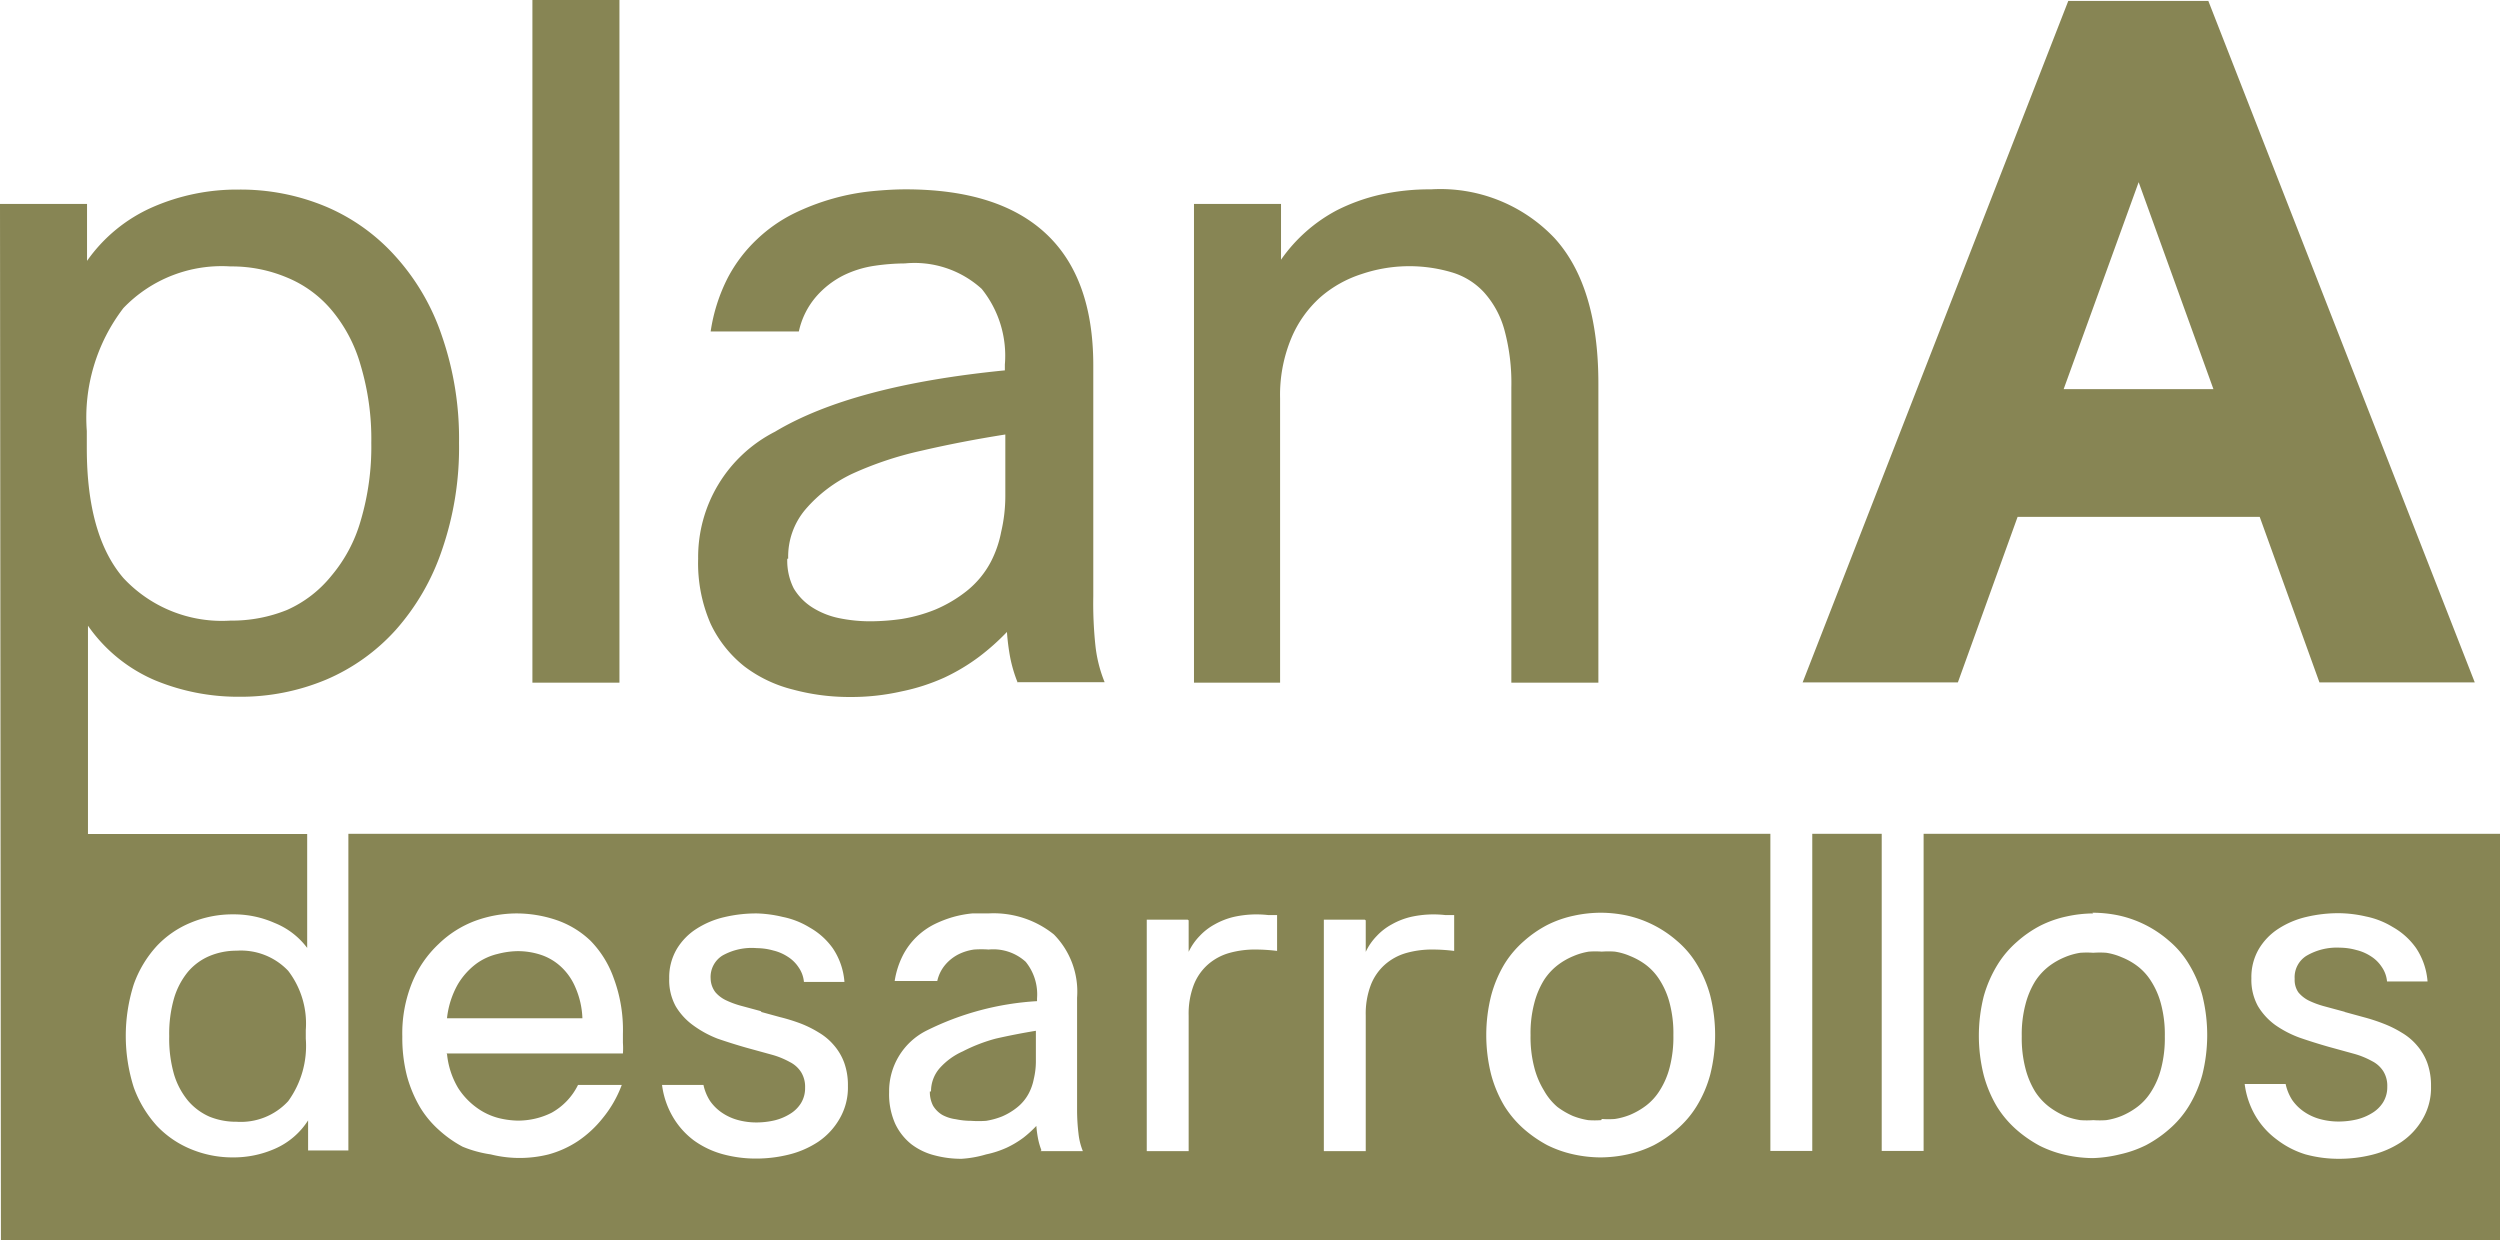
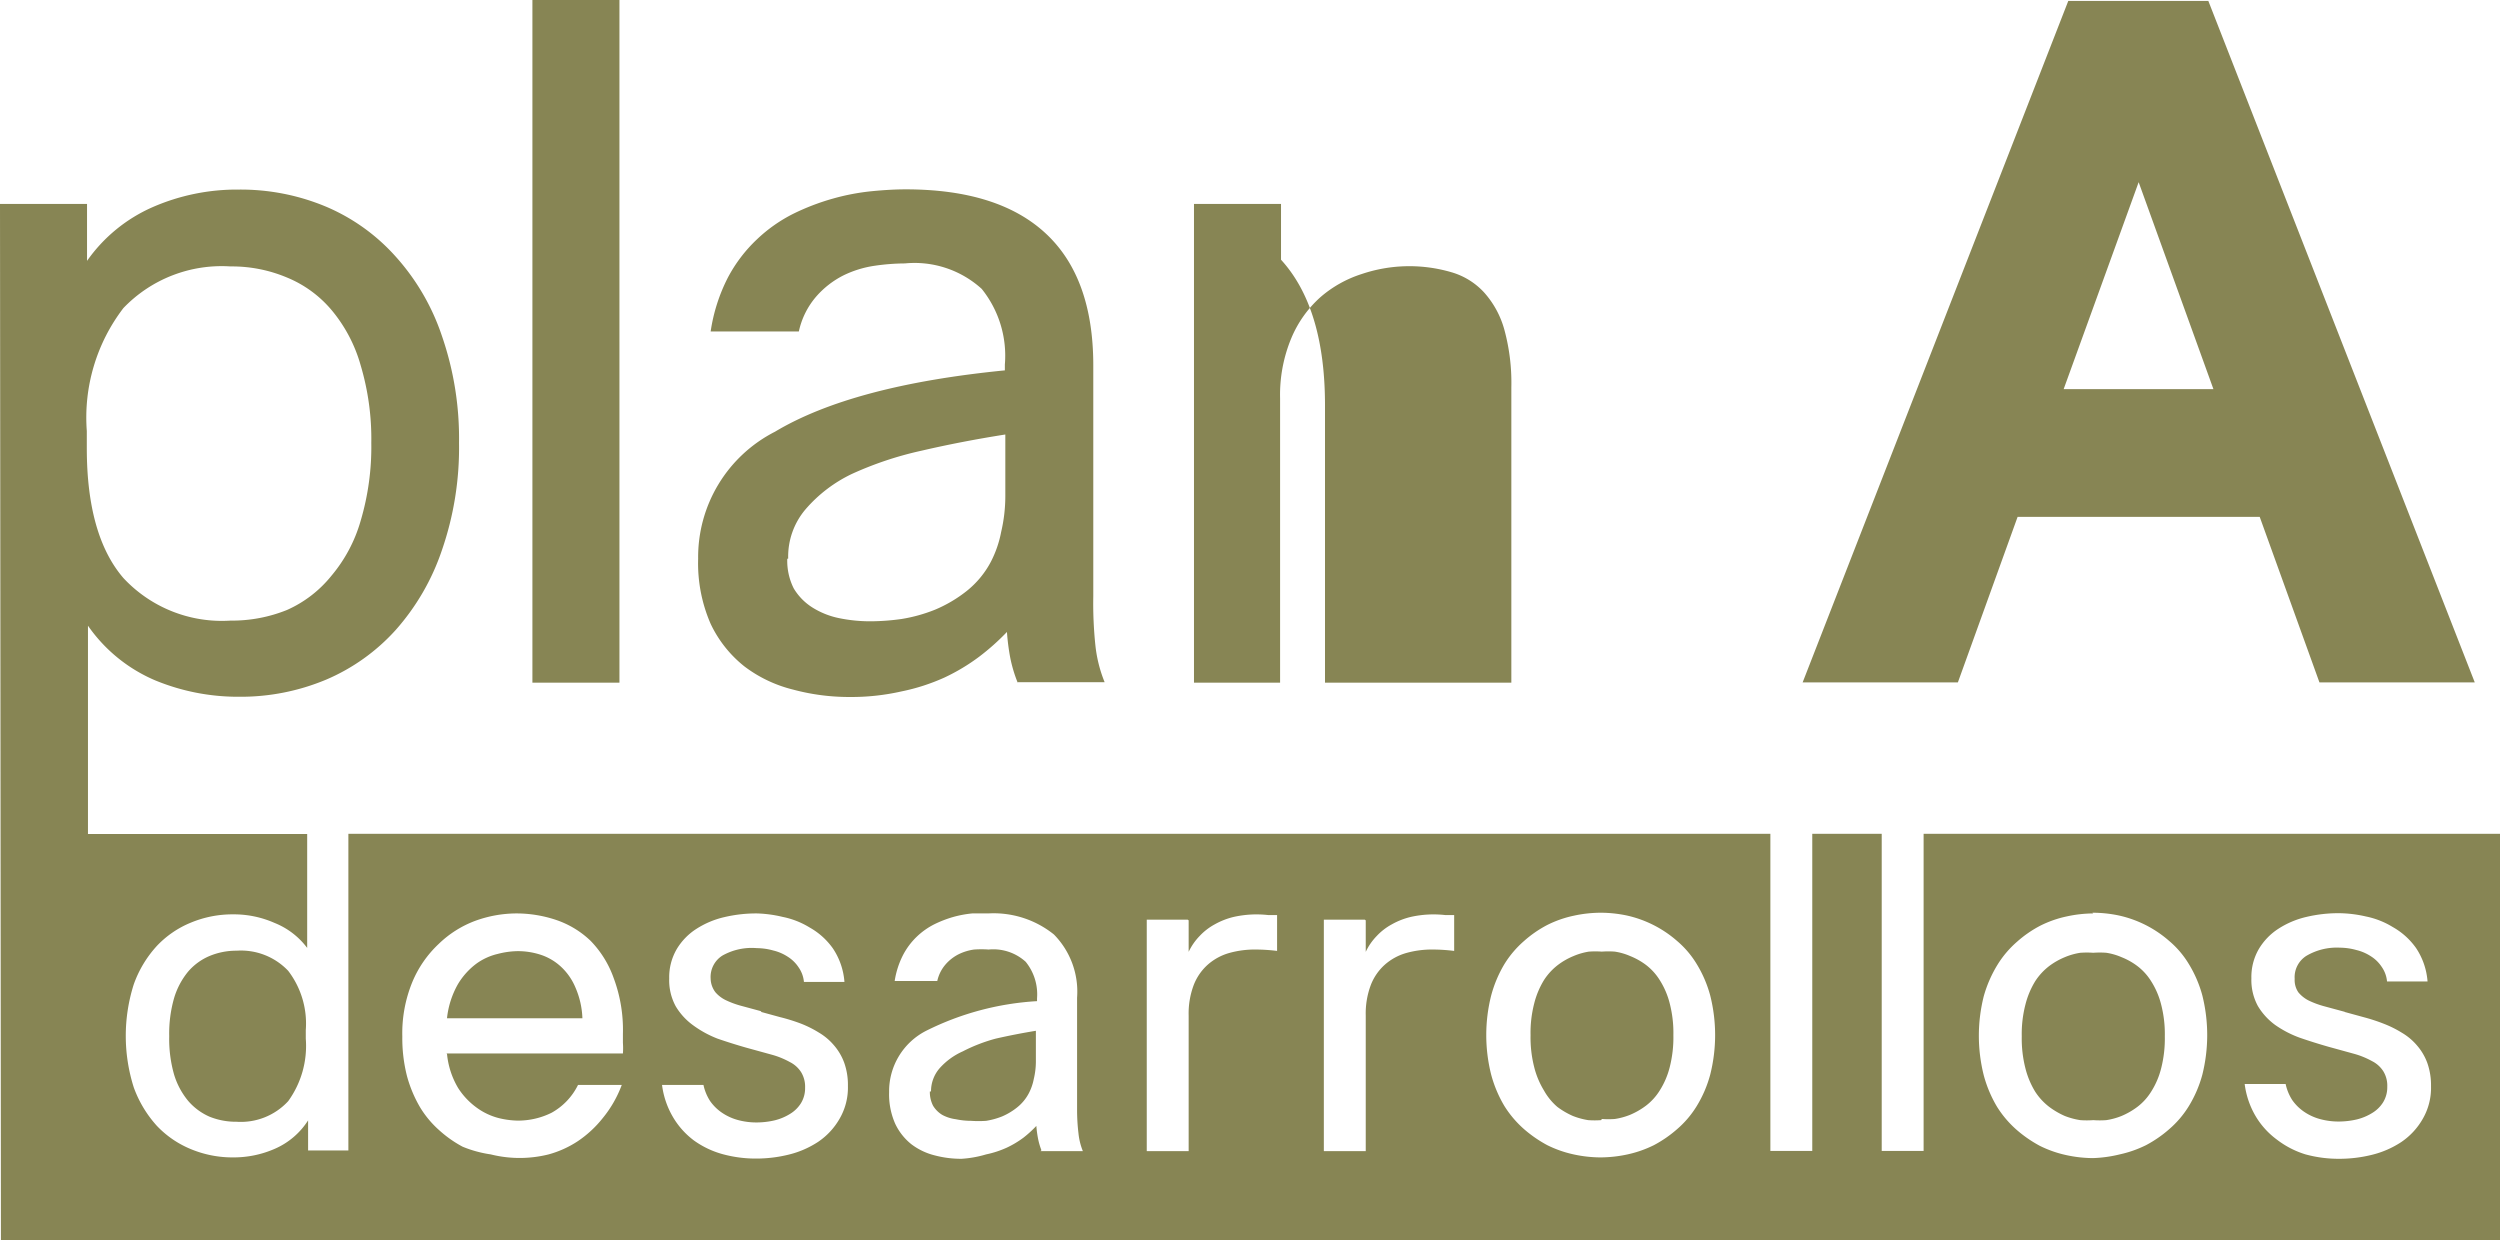
<svg xmlns="http://www.w3.org/2000/svg" id="Capa_1" data-name="Capa 1" width="108" height="53.58" viewBox="0 0 108 53.58">
  <title>Sin título-1</title>
-   <path d="M89.45,16.94h6.47L92.69,8ZM78.17,29.62L89.65,0.17h6.05l11.51,29.44H100.5l-2.58-7.15H87.46l-2.58,7.15H78.17ZM55.64,11.35a6.82,6.82,0,0,1,2.42-2.14,8.18,8.18,0,0,1,1.82-.66,9.81,9.81,0,0,1,2.24-.24,6.79,6.79,0,0,1,5.33,2.1q1.9,2.08,1.9,6.29V29.62H65.59V16.86a8.73,8.73,0,0,0-.3-2.48,4,4,0,0,0-.88-1.62A3.08,3.08,0,0,0,63,11.89a6.44,6.44,0,0,0-3.88.08,5.07,5.07,0,0,0-1.78,1,4.93,4.93,0,0,0-1.26,1.78,6.37,6.37,0,0,0-.48,2.59V29.62H51.88V8.94h3.76v2.42ZM34.31,24.27a2.66,2.66,0,0,0,.28,1.28,2.47,2.47,0,0,0,.8.82,3.47,3.47,0,0,0,1.14.46,6.65,6.65,0,0,0,1.38.14,9.87,9.87,0,0,0,1.34-.1,6.75,6.75,0,0,0,1.44-.4,5.82,5.82,0,0,0,1.36-.8,4,4,0,0,0,1.06-1.28,4.75,4.75,0,0,0,.44-1.28,6.8,6.8,0,0,0,.18-1.54V18.9q-1.9.3-3.62,0.7a15,15,0,0,0-3,1,6.11,6.11,0,0,0-2,1.52,3.15,3.15,0,0,0-.76,2.14m9.91,5.35a6,6,0,0,1-.32-1.08,9.64,9.64,0,0,1-.14-1.1A10,10,0,0,1,42.6,28.5a8.55,8.55,0,0,1-1.5.9,8.71,8.71,0,0,1-1.86.6,9.81,9.81,0,0,1-2.24.24,9.32,9.32,0,0,1-2.44-.32,5.77,5.77,0,0,1-2.1-1A5.16,5.16,0,0,1,31,27.08a6.54,6.54,0,0,1-.54-2.81,6.08,6.08,0,0,1,3.32-5.49q3.34-2,9.93-2.65V15.88a4.61,4.61,0,0,0-1-3.27,4.31,4.31,0,0,0-3.32-1.1,9.31,9.31,0,0,0-1.3.1,4.56,4.56,0,0,0-1.36.42,3.88,3.88,0,0,0-1.16.9,3.4,3.4,0,0,0-.76,1.52H31a7.51,7.51,0,0,1,.74-2.32A6.34,6.34,0,0,1,33,10.47a6.52,6.52,0,0,1,1.56-1.1,10.06,10.06,0,0,1,1.72-.66,9.71,9.71,0,0,1,1.68-.32q0.82-.08,1.46-0.08,4,0,6.05,1.9t2.06,5.67v10A17.45,17.45,0,0,0,47.62,28a5.83,5.83,0,0,0,.4,1.6H44.22ZM23.3,0.13h3.76V29.62H23.3V0.13ZM90.73,48.52a3.8,3.8,0,0,1-.56,0,3.14,3.14,0,0,1-.67-0.18,3.4,3.4,0,0,1-.67-0.39,2.61,2.61,0,0,1-.61-0.66,3.64,3.64,0,0,1-.42-1,5.2,5.2,0,0,1-.16-1.39,5.09,5.09,0,0,1,.16-1.38,3.63,3.63,0,0,1,.42-1,2.61,2.61,0,0,1,.61-0.66,3.07,3.07,0,0,1,.67-0.38,2.82,2.82,0,0,1,.67-0.19,3.94,3.94,0,0,1,.56,0,3.8,3.8,0,0,1,.56,0,2.63,2.63,0,0,1,.66.19,2.93,2.93,0,0,1,.68.38,2.44,2.44,0,0,1,.6.66,3.43,3.43,0,0,1,.43,1,5.09,5.09,0,0,1,.16,1.38,5.2,5.2,0,0,1-.16,1.39,3.44,3.44,0,0,1-.43,1,2.44,2.44,0,0,1-.6.66,3.22,3.22,0,0,1-.68.39,2.92,2.92,0,0,1-.66.18,3.8,3.8,0,0,1-.56,0m-21.26,0a3.8,3.8,0,0,1-.56,0,3.12,3.12,0,0,1-.66-0.18,3.38,3.38,0,0,1-.67-0.39A2.59,2.59,0,0,1,67,47.24a3.61,3.61,0,0,1-.42-1,5.2,5.2,0,0,1-.16-1.39,5.09,5.09,0,0,1,.16-1.38,3.6,3.6,0,0,1,.42-1,2.59,2.59,0,0,1,.61-0.66,3,3,0,0,1,.67-0.38,2.8,2.8,0,0,1,.66-0.19,4,4,0,0,1,.56,0,3.8,3.8,0,0,1,.56,0,2.65,2.65,0,0,1,.66.19,3,3,0,0,1,.68.38,2.45,2.45,0,0,1,.6.66,3.43,3.43,0,0,1,.43,1,5.1,5.1,0,0,1,.16,1.38,5.21,5.21,0,0,1-.16,1.39,3.44,3.44,0,0,1-.43,1,2.45,2.45,0,0,1-.6.66,3.24,3.24,0,0,1-.68.39,2.94,2.94,0,0,1-.66.18,3.8,3.8,0,0,1-.56,0M40.52,47.28a1.52,1.52,0,0,1,.37-1,2.93,2.93,0,0,1,1-.73A7.14,7.14,0,0,1,43.31,45q0.83-.19,1.74-0.34V46a3.28,3.28,0,0,1-.09.74,2.27,2.27,0,0,1-.21.61,1.92,1.92,0,0,1-.51.62,2.81,2.81,0,0,1-.65.39,3.24,3.24,0,0,1-.69.19,4.6,4.6,0,0,1-.65,0,3.19,3.19,0,0,1-.66-0.07A1.66,1.66,0,0,1,41,48.29a1.18,1.18,0,0,1-.39-0.39,1.29,1.29,0,0,1-.14-0.62M25.43,44.12H19.61a3.8,3.8,0,0,1,.47-1.47,3.06,3.06,0,0,1,.8-0.89,2.57,2.57,0,0,1,.92-0.42,3.58,3.58,0,0,1,.84-0.12,3.17,3.17,0,0,1,1,.15,2.38,2.38,0,0,1,.87.5,2.57,2.57,0,0,1,.64.9,3.64,3.64,0,0,1,.31,1.35M16.34,19.28a11.13,11.13,0,0,0-.46-3.37,6.42,6.42,0,0,0-1.26-2.39,5,5,0,0,0-1.92-1.4,6.12,6.12,0,0,0-2.44-.48,5.88,5.88,0,0,0-4.63,1.8,7.78,7.78,0,0,0-1.58,5.31v0.74q0,3.77,1.58,5.61a5.81,5.81,0,0,0,4.63,1.84,6.34,6.34,0,0,0,2.44-.46A5.14,5.14,0,0,0,14.62,25a6.42,6.42,0,0,0,1.26-2.37,11.24,11.24,0,0,0,.46-3.39M0.3,8.94H4.06v2.46A6.8,6.8,0,0,1,6.89,9.08a9.09,9.09,0,0,1,3.72-.76,9.54,9.54,0,0,1,3.78.74,8.46,8.46,0,0,1,3,2.15,9.75,9.75,0,0,1,2,3.43,13.56,13.56,0,0,1,.74,4.63,13.53,13.53,0,0,1-.74,4.63,10,10,0,0,1-2,3.45,8.57,8.57,0,0,1-3,2.14,9.56,9.56,0,0,1-3.78.74A9.38,9.38,0,0,1,7,29.52a6.75,6.75,0,0,1-2.9-2.36v9h9.47v4.92A3.28,3.28,0,0,0,12.16,40a4.35,4.35,0,0,0-1.79-.37,4.68,4.68,0,0,0-1.83.36,4.2,4.2,0,0,0-1.46,1,4.87,4.87,0,0,0-1,1.66,7.35,7.35,0,0,0,0,4.46,5,5,0,0,0,1,1.66,4.24,4.24,0,0,0,1.46,1,4.68,4.68,0,0,0,1.83.36,4.43,4.43,0,0,0,1.82-.38,3.23,3.23,0,0,0,1.42-1.22v1.3h1.74V36.15H76.78V49.85h1.81V36.15h3V49.85H83.4V36.15h24.9V53.71H0.34ZM101.59,43.84l-0.85-.23a3.92,3.92,0,0,1-.69-0.25A1.4,1.4,0,0,1,99.59,43a0.94,0.94,0,0,1-.16-0.58,1.09,1.09,0,0,1,.51-1,2.59,2.59,0,0,1,1.45-.35,2.67,2.67,0,0,1,.7.1,2,2,0,0,1,.63.27,1.54,1.54,0,0,1,.47.46,1.3,1.3,0,0,1,.23.63h1.75a3,3,0,0,0-.5-1.45,3.07,3.07,0,0,0-1-.9,3.57,3.57,0,0,0-1.17-.46,5.38,5.38,0,0,0-1.15-.14,6,6,0,0,0-1.41.16,3.81,3.81,0,0,0-1.21.51,2.66,2.66,0,0,0-.85.88,2.4,2.4,0,0,0-.32,1.26,2.36,2.36,0,0,0,.28,1.2,2.77,2.77,0,0,0,.75.82,4.56,4.56,0,0,0,1.06.55q0.61,0.21,1.24.39l1.09,0.3a3.55,3.55,0,0,1,.79.32,1.23,1.23,0,0,1,.49.44,1.19,1.19,0,0,1,.17.67,1.24,1.24,0,0,1-.18.67,1.41,1.41,0,0,1-.47.46,2.29,2.29,0,0,1-.67.28,3.45,3.45,0,0,1-.78.09,3.06,3.06,0,0,1-.82-0.11,2.28,2.28,0,0,1-.67-0.31,2,2,0,0,1-.51-0.5,2.06,2.06,0,0,1-.29-0.7H97.27a3.63,3.63,0,0,0,.48,1.4,3.44,3.44,0,0,0,.91,1A3.89,3.89,0,0,0,99.9,50a5.43,5.43,0,0,0,1.46.19,5.84,5.84,0,0,0,1.4-.17,4.06,4.06,0,0,0,1.27-.55,3,3,0,0,0,.93-1,2.68,2.68,0,0,0,.36-1.42,2.88,2.88,0,0,0-.16-1,2.42,2.42,0,0,0-.44-0.75,2.57,2.57,0,0,0-.65-0.55,4.75,4.75,0,0,0-.78-0.39,7.9,7.9,0,0,0-.85-0.28l-0.84-.23M90.73,39.59a5.51,5.51,0,0,0-1.15.13,4.69,4.69,0,0,0-1.14.4,4.93,4.93,0,0,0-1,.69,4.31,4.31,0,0,0-.85,1A5.37,5.37,0,0,0,86,43.16a7,7,0,0,0,0,3.43,5.35,5.35,0,0,0,.57,1.35,4.48,4.48,0,0,0,.85,1,5.44,5.44,0,0,0,1,.69,4.88,4.88,0,0,0,1.14.4,5.51,5.51,0,0,0,1.15.13A5.58,5.58,0,0,0,91.87,50a4.88,4.88,0,0,0,1.14-.4,5.17,5.17,0,0,0,1-.69,4.2,4.2,0,0,0,.85-1,5.16,5.16,0,0,0,.58-1.35,7.06,7.06,0,0,0,0-3.43,5.17,5.17,0,0,0-.58-1.35,4,4,0,0,0-.85-1,4.89,4.89,0,0,0-2.17-1.1,5.51,5.51,0,0,0-1.15-.12m-21.26,0a5.51,5.51,0,0,0-1.15.13,4.69,4.69,0,0,0-1.14.4,4.93,4.93,0,0,0-1,.69,4.33,4.33,0,0,0-.85,1,5.33,5.33,0,0,0-.57,1.35,7,7,0,0,0,0,3.43,5.32,5.32,0,0,0,.57,1.35,4.51,4.51,0,0,0,.85,1,5.44,5.44,0,0,0,1,.69,4.88,4.88,0,0,0,1.14.4,5.51,5.51,0,0,0,1.15.13A5.59,5.59,0,0,0,70.61,50a4.89,4.89,0,0,0,1.14-.4,5.2,5.2,0,0,0,1-.69,4.21,4.21,0,0,0,.85-1,5.15,5.15,0,0,0,.58-1.35,7,7,0,0,0,0-3.43,5.17,5.17,0,0,0-.58-1.35,4.06,4.06,0,0,0-.85-1,4.91,4.91,0,0,0-2.17-1.1,5.53,5.53,0,0,0-1.15-.12m-10.17.3H57.49v10H59.3V44a3.49,3.49,0,0,1,.22-1.32,2.28,2.28,0,0,1,.61-0.88,2.38,2.38,0,0,1,.92-0.5,4.07,4.07,0,0,1,1.15-.15,7.55,7.55,0,0,1,.92.06V39.66l-0.39,0a4.5,4.5,0,0,0-1.48.08,3.15,3.15,0,0,0-.82.32,2.57,2.57,0,0,0-.66.51,2.51,2.51,0,0,0-.47.68V39.89Zm-7.65,0H49.84v10h1.81V44a3.49,3.49,0,0,1,.22-1.32,2.28,2.28,0,0,1,.61-0.88,2.38,2.38,0,0,1,.92-0.5,4.07,4.07,0,0,1,1.15-.15,7.55,7.55,0,0,1,.92.06V39.66l-0.39,0a4.51,4.51,0,0,0-1.48.08,3.17,3.17,0,0,0-.82.32,2.57,2.57,0,0,0-.66.51,2.53,2.53,0,0,0-.47.68V39.89Zm-6.36,10h1.83a2.8,2.8,0,0,1-.19-0.77,8.56,8.56,0,0,1-.06-1V43.23a3.52,3.52,0,0,0-1-2.73A4.15,4.15,0,0,0,43,39.59q-0.31,0-.7,0a4.75,4.75,0,0,0-.81.15,4.93,4.93,0,0,0-.83.32,3.13,3.13,0,0,0-.75.53,3.06,3.06,0,0,0-.6.8,3.67,3.67,0,0,0-.36,1.12h1.84a1.63,1.63,0,0,1,.37-0.73,1.86,1.86,0,0,1,.56-0.43,2.2,2.2,0,0,1,.66-0.2,4.45,4.45,0,0,1,.63,0,2.08,2.08,0,0,1,1.6.53,2.23,2.23,0,0,1,.49,1.58v0.12a12.28,12.28,0,0,0-4.79,1.28,2.93,2.93,0,0,0-1.6,2.65,3.14,3.14,0,0,0,.26,1.36,2.49,2.49,0,0,0,.7.89,2.78,2.78,0,0,0,1,.48,4.46,4.46,0,0,0,1.17.15A4.72,4.72,0,0,0,42.9,50a4.22,4.22,0,0,0,.89-0.29,4.16,4.16,0,0,0,.72-0.43,4.92,4.92,0,0,0,.56-0.51,4.84,4.84,0,0,0,.07.53,2.88,2.88,0,0,0,.15.52m-12.09-6-0.85-.23a3.9,3.9,0,0,1-.69-0.25A1.4,1.4,0,0,1,31.21,43,1,1,0,0,1,31,42.41a1.09,1.09,0,0,1,.51-1A2.58,2.58,0,0,1,33,41.09a2.66,2.66,0,0,1,.7.1,2,2,0,0,1,.63.27,1.54,1.54,0,0,1,.47.46,1.3,1.3,0,0,1,.23.63h1.75a3,3,0,0,0-.5-1.45,3.07,3.07,0,0,0-1-.9,3.57,3.57,0,0,0-1.17-.46A5.38,5.38,0,0,0,33,39.59a6,6,0,0,0-1.41.16,3.81,3.81,0,0,0-1.21.51,2.66,2.66,0,0,0-.85.88,2.41,2.41,0,0,0-.32,1.26,2.35,2.35,0,0,0,.28,1.2,2.75,2.75,0,0,0,.75.82A4.56,4.56,0,0,0,31.3,45q0.61,0.21,1.24.39l1.09,0.3a3.53,3.53,0,0,1,.79.32,1.23,1.23,0,0,1,.49.44,1.2,1.2,0,0,1,.17.67,1.23,1.23,0,0,1-.18.67,1.41,1.41,0,0,1-.47.46,2.28,2.28,0,0,1-.67.28,3.44,3.44,0,0,1-.78.09,3.06,3.06,0,0,1-.82-0.11,2.3,2.3,0,0,1-.67-0.31,2,2,0,0,1-.51-0.5,2.08,2.08,0,0,1-.29-0.7H28.9a3.63,3.63,0,0,0,.48,1.4,3.44,3.44,0,0,0,.9,1,3.88,3.88,0,0,0,1.24.59,5.42,5.42,0,0,0,1.45.19,5.84,5.84,0,0,0,1.4-.17,4.06,4.06,0,0,0,1.27-.55,3,3,0,0,0,.93-1,2.68,2.68,0,0,0,.36-1.42,2.85,2.85,0,0,0-.16-1,2.42,2.42,0,0,0-.44-0.75,2.57,2.57,0,0,0-.65-0.55,4.75,4.75,0,0,0-.78-0.39A7.9,7.9,0,0,0,34,44.07l-0.84-.23m-13.6,1.8h7.65a3.31,3.31,0,0,0,0-.46c0-.13,0-0.26,0-0.39a6.41,6.41,0,0,0-.4-2.41,4.41,4.41,0,0,0-1-1.61,4,4,0,0,0-1.49-.9,5.4,5.4,0,0,0-1.71-.28,5.24,5.24,0,0,0-1.78.32,4.55,4.55,0,0,0-1.58,1,4.76,4.76,0,0,0-1.14,1.65,5.83,5.83,0,0,0-.43,2.35,6.62,6.62,0,0,0,.2,1.7,5.5,5.5,0,0,0,.57,1.36,4.3,4.3,0,0,0,.84,1,5,5,0,0,0,1,.7A5.11,5.11,0,0,0,21.5,50,5.15,5.15,0,0,0,24,50a4.39,4.39,0,0,0,1.26-.57,4.77,4.77,0,0,0,1.08-1A5,5,0,0,0,27.16,47H25.27a2.77,2.77,0,0,1-1.14,1.2,3.25,3.25,0,0,1-1.49.34,3.72,3.72,0,0,1-.8-0.11A2.79,2.79,0,0,1,20.92,48a3.12,3.12,0,0,1-.83-0.87,3.54,3.54,0,0,1-.48-1.48m-12-.77a5.56,5.56,0,0,1,.21-1.63,3.27,3.27,0,0,1,.61-1.15,2.5,2.5,0,0,1,.92-0.67,3,3,0,0,1,1.17-.23,2.81,2.81,0,0,1,2.23.87,3.75,3.75,0,0,1,.76,2.56V45a4.07,4.07,0,0,1-.76,2.7,2.78,2.78,0,0,1-2.23.89,3.05,3.05,0,0,1-1.17-.22,2.58,2.58,0,0,1-.92-0.68,3.27,3.27,0,0,1-.61-1.14,5.59,5.59,0,0,1-.21-1.64" transform="translate(-0.3 -0.13)" fill="#878554" />
+   <path d="M89.45,16.94h6.47L92.69,8ZM78.17,29.62L89.65,0.17h6.05l11.51,29.44H100.5l-2.58-7.15H87.46l-2.58,7.15H78.17ZM55.64,11.35q1.9,2.08,1.9,6.29V29.62H65.59V16.86a8.73,8.73,0,0,0-.3-2.48,4,4,0,0,0-.88-1.62A3.08,3.08,0,0,0,63,11.89a6.44,6.44,0,0,0-3.88.08,5.07,5.07,0,0,0-1.78,1,4.93,4.93,0,0,0-1.26,1.78,6.37,6.37,0,0,0-.48,2.59V29.62H51.88V8.94h3.76v2.42ZM34.31,24.27a2.66,2.66,0,0,0,.28,1.28,2.47,2.47,0,0,0,.8.82,3.47,3.47,0,0,0,1.14.46,6.65,6.65,0,0,0,1.38.14,9.87,9.87,0,0,0,1.34-.1,6.75,6.75,0,0,0,1.44-.4,5.82,5.82,0,0,0,1.36-.8,4,4,0,0,0,1.06-1.28,4.75,4.75,0,0,0,.44-1.28,6.8,6.8,0,0,0,.18-1.54V18.9q-1.9.3-3.62,0.7a15,15,0,0,0-3,1,6.11,6.11,0,0,0-2,1.52,3.15,3.15,0,0,0-.76,2.14m9.91,5.35a6,6,0,0,1-.32-1.08,9.64,9.64,0,0,1-.14-1.1A10,10,0,0,1,42.6,28.5a8.55,8.55,0,0,1-1.5.9,8.71,8.71,0,0,1-1.86.6,9.81,9.81,0,0,1-2.24.24,9.32,9.32,0,0,1-2.44-.32,5.77,5.77,0,0,1-2.1-1A5.16,5.16,0,0,1,31,27.08a6.54,6.54,0,0,1-.54-2.81,6.08,6.08,0,0,1,3.32-5.49q3.34-2,9.93-2.65V15.88a4.61,4.61,0,0,0-1-3.27,4.31,4.31,0,0,0-3.32-1.1,9.31,9.31,0,0,0-1.3.1,4.56,4.56,0,0,0-1.36.42,3.88,3.88,0,0,0-1.16.9,3.4,3.4,0,0,0-.76,1.52H31a7.51,7.51,0,0,1,.74-2.32A6.34,6.34,0,0,1,33,10.47a6.52,6.52,0,0,1,1.56-1.1,10.06,10.06,0,0,1,1.72-.66,9.71,9.71,0,0,1,1.68-.32q0.82-.08,1.46-0.08,4,0,6.05,1.9t2.06,5.67v10A17.45,17.45,0,0,0,47.62,28a5.83,5.83,0,0,0,.4,1.6H44.22ZM23.3,0.13h3.76V29.62H23.3V0.13ZM90.73,48.52a3.8,3.8,0,0,1-.56,0,3.14,3.14,0,0,1-.67-0.18,3.4,3.4,0,0,1-.67-0.39,2.61,2.61,0,0,1-.61-0.66,3.64,3.64,0,0,1-.42-1,5.2,5.2,0,0,1-.16-1.39,5.09,5.09,0,0,1,.16-1.38,3.63,3.63,0,0,1,.42-1,2.61,2.61,0,0,1,.61-0.66,3.07,3.07,0,0,1,.67-0.38,2.82,2.82,0,0,1,.67-0.19,3.94,3.94,0,0,1,.56,0,3.8,3.8,0,0,1,.56,0,2.63,2.63,0,0,1,.66.19,2.93,2.93,0,0,1,.68.38,2.44,2.44,0,0,1,.6.66,3.43,3.43,0,0,1,.43,1,5.09,5.09,0,0,1,.16,1.38,5.2,5.2,0,0,1-.16,1.39,3.44,3.44,0,0,1-.43,1,2.44,2.44,0,0,1-.6.66,3.22,3.22,0,0,1-.68.39,2.92,2.92,0,0,1-.66.18,3.8,3.8,0,0,1-.56,0m-21.26,0a3.8,3.8,0,0,1-.56,0,3.12,3.12,0,0,1-.66-0.18,3.38,3.38,0,0,1-.67-0.39A2.59,2.59,0,0,1,67,47.24a3.61,3.61,0,0,1-.42-1,5.2,5.2,0,0,1-.16-1.39,5.09,5.09,0,0,1,.16-1.38,3.6,3.6,0,0,1,.42-1,2.59,2.59,0,0,1,.61-0.66,3,3,0,0,1,.67-0.38,2.8,2.8,0,0,1,.66-0.19,4,4,0,0,1,.56,0,3.8,3.8,0,0,1,.56,0,2.65,2.65,0,0,1,.66.19,3,3,0,0,1,.68.38,2.45,2.45,0,0,1,.6.66,3.43,3.43,0,0,1,.43,1,5.1,5.1,0,0,1,.16,1.38,5.21,5.21,0,0,1-.16,1.39,3.44,3.44,0,0,1-.43,1,2.45,2.45,0,0,1-.6.66,3.24,3.24,0,0,1-.68.39,2.94,2.94,0,0,1-.66.18,3.8,3.8,0,0,1-.56,0M40.52,47.28a1.52,1.52,0,0,1,.37-1,2.93,2.93,0,0,1,1-.73A7.14,7.14,0,0,1,43.31,45q0.83-.19,1.74-0.34V46a3.28,3.28,0,0,1-.09.74,2.27,2.27,0,0,1-.21.61,1.92,1.92,0,0,1-.51.62,2.81,2.81,0,0,1-.65.39,3.24,3.24,0,0,1-.69.19,4.6,4.6,0,0,1-.65,0,3.19,3.19,0,0,1-.66-0.07A1.66,1.66,0,0,1,41,48.29a1.18,1.18,0,0,1-.39-0.39,1.29,1.29,0,0,1-.14-0.62M25.43,44.12H19.61a3.8,3.8,0,0,1,.47-1.47,3.06,3.06,0,0,1,.8-0.89,2.57,2.57,0,0,1,.92-0.42,3.58,3.58,0,0,1,.84-0.12,3.17,3.17,0,0,1,1,.15,2.38,2.38,0,0,1,.87.5,2.57,2.57,0,0,1,.64.9,3.64,3.64,0,0,1,.31,1.35M16.34,19.28a11.13,11.13,0,0,0-.46-3.37,6.42,6.42,0,0,0-1.26-2.39,5,5,0,0,0-1.92-1.4,6.12,6.12,0,0,0-2.44-.48,5.88,5.88,0,0,0-4.63,1.8,7.78,7.78,0,0,0-1.58,5.31v0.74q0,3.77,1.58,5.61a5.81,5.81,0,0,0,4.63,1.84,6.34,6.34,0,0,0,2.44-.46A5.14,5.14,0,0,0,14.62,25a6.42,6.42,0,0,0,1.26-2.37,11.24,11.24,0,0,0,.46-3.39M0.3,8.94H4.06v2.46A6.8,6.8,0,0,1,6.89,9.08a9.09,9.09,0,0,1,3.72-.76,9.54,9.54,0,0,1,3.78.74,8.46,8.46,0,0,1,3,2.15,9.75,9.75,0,0,1,2,3.43,13.56,13.56,0,0,1,.74,4.63,13.53,13.53,0,0,1-.74,4.63,10,10,0,0,1-2,3.45,8.57,8.57,0,0,1-3,2.14,9.56,9.56,0,0,1-3.78.74A9.38,9.38,0,0,1,7,29.52a6.75,6.75,0,0,1-2.9-2.36v9h9.47v4.92A3.28,3.28,0,0,0,12.16,40a4.35,4.35,0,0,0-1.79-.37,4.68,4.68,0,0,0-1.83.36,4.2,4.2,0,0,0-1.46,1,4.87,4.87,0,0,0-1,1.66,7.35,7.35,0,0,0,0,4.46,5,5,0,0,0,1,1.66,4.24,4.24,0,0,0,1.46,1,4.68,4.68,0,0,0,1.83.36,4.43,4.43,0,0,0,1.82-.38,3.23,3.23,0,0,0,1.42-1.22v1.3h1.74V36.15H76.78V49.85h1.81V36.15h3V49.85H83.4V36.15h24.9V53.71H0.34ZM101.59,43.84l-0.85-.23a3.92,3.92,0,0,1-.69-0.25A1.4,1.4,0,0,1,99.59,43a0.94,0.94,0,0,1-.16-0.58,1.09,1.09,0,0,1,.51-1,2.59,2.59,0,0,1,1.45-.35,2.67,2.67,0,0,1,.7.1,2,2,0,0,1,.63.27,1.54,1.54,0,0,1,.47.46,1.3,1.3,0,0,1,.23.63h1.75a3,3,0,0,0-.5-1.45,3.07,3.07,0,0,0-1-.9,3.57,3.57,0,0,0-1.17-.46,5.38,5.38,0,0,0-1.15-.14,6,6,0,0,0-1.41.16,3.81,3.81,0,0,0-1.21.51,2.66,2.66,0,0,0-.85.88,2.4,2.4,0,0,0-.32,1.26,2.36,2.36,0,0,0,.28,1.2,2.77,2.77,0,0,0,.75.82,4.56,4.56,0,0,0,1.06.55q0.61,0.21,1.24.39l1.09,0.3a3.55,3.55,0,0,1,.79.32,1.23,1.23,0,0,1,.49.44,1.19,1.19,0,0,1,.17.67,1.24,1.24,0,0,1-.18.67,1.41,1.41,0,0,1-.47.46,2.29,2.29,0,0,1-.67.28,3.45,3.45,0,0,1-.78.09,3.06,3.06,0,0,1-.82-0.11,2.28,2.28,0,0,1-.67-0.31,2,2,0,0,1-.51-0.5,2.06,2.06,0,0,1-.29-0.7H97.27a3.63,3.63,0,0,0,.48,1.4,3.44,3.44,0,0,0,.91,1A3.89,3.89,0,0,0,99.9,50a5.43,5.43,0,0,0,1.46.19,5.84,5.84,0,0,0,1.4-.17,4.06,4.06,0,0,0,1.27-.55,3,3,0,0,0,.93-1,2.68,2.68,0,0,0,.36-1.42,2.88,2.88,0,0,0-.16-1,2.42,2.42,0,0,0-.44-0.75,2.57,2.57,0,0,0-.65-0.55,4.75,4.75,0,0,0-.78-0.39,7.9,7.9,0,0,0-.85-0.28l-0.84-.23M90.73,39.59a5.51,5.51,0,0,0-1.15.13,4.69,4.69,0,0,0-1.14.4,4.93,4.93,0,0,0-1,.69,4.31,4.31,0,0,0-.85,1A5.37,5.37,0,0,0,86,43.16a7,7,0,0,0,0,3.43,5.35,5.35,0,0,0,.57,1.35,4.48,4.48,0,0,0,.85,1,5.44,5.44,0,0,0,1,.69,4.88,4.88,0,0,0,1.14.4,5.51,5.51,0,0,0,1.15.13A5.58,5.58,0,0,0,91.87,50a4.88,4.88,0,0,0,1.14-.4,5.17,5.17,0,0,0,1-.69,4.2,4.2,0,0,0,.85-1,5.16,5.16,0,0,0,.58-1.35,7.06,7.06,0,0,0,0-3.43,5.17,5.17,0,0,0-.58-1.35,4,4,0,0,0-.85-1,4.89,4.89,0,0,0-2.17-1.1,5.51,5.51,0,0,0-1.15-.12m-21.26,0a5.51,5.51,0,0,0-1.15.13,4.69,4.69,0,0,0-1.14.4,4.93,4.93,0,0,0-1,.69,4.33,4.33,0,0,0-.85,1,5.33,5.33,0,0,0-.57,1.35,7,7,0,0,0,0,3.43,5.32,5.32,0,0,0,.57,1.35,4.51,4.51,0,0,0,.85,1,5.44,5.44,0,0,0,1,.69,4.88,4.88,0,0,0,1.14.4,5.51,5.51,0,0,0,1.15.13A5.59,5.59,0,0,0,70.61,50a4.89,4.89,0,0,0,1.14-.4,5.2,5.2,0,0,0,1-.69,4.21,4.21,0,0,0,.85-1,5.15,5.15,0,0,0,.58-1.35,7,7,0,0,0,0-3.43,5.17,5.17,0,0,0-.58-1.35,4.06,4.06,0,0,0-.85-1,4.91,4.91,0,0,0-2.17-1.1,5.53,5.53,0,0,0-1.15-.12m-10.17.3H57.49v10H59.3V44a3.49,3.49,0,0,1,.22-1.32,2.28,2.28,0,0,1,.61-0.88,2.38,2.38,0,0,1,.92-0.5,4.07,4.07,0,0,1,1.15-.15,7.55,7.55,0,0,1,.92.06V39.66l-0.39,0a4.5,4.5,0,0,0-1.48.08,3.15,3.15,0,0,0-.82.32,2.57,2.57,0,0,0-.66.51,2.51,2.51,0,0,0-.47.68V39.89Zm-7.65,0H49.84v10h1.81V44a3.49,3.49,0,0,1,.22-1.32,2.28,2.28,0,0,1,.61-0.88,2.38,2.38,0,0,1,.92-0.5,4.07,4.07,0,0,1,1.15-.15,7.55,7.55,0,0,1,.92.06V39.66l-0.39,0a4.51,4.51,0,0,0-1.48.08,3.17,3.17,0,0,0-.82.32,2.57,2.57,0,0,0-.66.51,2.53,2.53,0,0,0-.47.68V39.89Zm-6.36,10h1.83a2.8,2.8,0,0,1-.19-0.77,8.56,8.56,0,0,1-.06-1V43.23a3.52,3.52,0,0,0-1-2.73A4.15,4.15,0,0,0,43,39.59q-0.31,0-.7,0a4.75,4.75,0,0,0-.81.15,4.93,4.93,0,0,0-.83.32,3.13,3.13,0,0,0-.75.53,3.06,3.06,0,0,0-.6.8,3.67,3.67,0,0,0-.36,1.12h1.84a1.63,1.63,0,0,1,.37-0.73,1.86,1.86,0,0,1,.56-0.43,2.2,2.2,0,0,1,.66-0.2,4.45,4.45,0,0,1,.63,0,2.08,2.08,0,0,1,1.6.53,2.23,2.23,0,0,1,.49,1.58v0.12a12.28,12.28,0,0,0-4.79,1.28,2.93,2.93,0,0,0-1.6,2.65,3.14,3.14,0,0,0,.26,1.36,2.49,2.49,0,0,0,.7.89,2.78,2.78,0,0,0,1,.48,4.46,4.46,0,0,0,1.17.15A4.72,4.72,0,0,0,42.9,50a4.22,4.22,0,0,0,.89-0.29,4.16,4.16,0,0,0,.72-0.43,4.92,4.92,0,0,0,.56-0.51,4.84,4.84,0,0,0,.07.53,2.88,2.88,0,0,0,.15.52m-12.09-6-0.85-.23a3.9,3.9,0,0,1-.69-0.25A1.4,1.4,0,0,1,31.21,43,1,1,0,0,1,31,42.41a1.09,1.09,0,0,1,.51-1A2.58,2.58,0,0,1,33,41.09a2.66,2.66,0,0,1,.7.1,2,2,0,0,1,.63.27,1.54,1.54,0,0,1,.47.46,1.3,1.3,0,0,1,.23.63h1.75a3,3,0,0,0-.5-1.45,3.07,3.07,0,0,0-1-.9,3.57,3.57,0,0,0-1.17-.46A5.38,5.38,0,0,0,33,39.59a6,6,0,0,0-1.41.16,3.81,3.81,0,0,0-1.21.51,2.66,2.66,0,0,0-.85.88,2.41,2.41,0,0,0-.32,1.26,2.35,2.35,0,0,0,.28,1.2,2.75,2.75,0,0,0,.75.82A4.56,4.56,0,0,0,31.3,45q0.61,0.21,1.24.39l1.09,0.3a3.53,3.53,0,0,1,.79.32,1.23,1.23,0,0,1,.49.44,1.2,1.2,0,0,1,.17.67,1.23,1.23,0,0,1-.18.67,1.41,1.41,0,0,1-.47.46,2.28,2.28,0,0,1-.67.28,3.44,3.44,0,0,1-.78.09,3.06,3.06,0,0,1-.82-0.11,2.3,2.3,0,0,1-.67-0.31,2,2,0,0,1-.51-0.5,2.08,2.08,0,0,1-.29-0.7H28.9a3.63,3.63,0,0,0,.48,1.4,3.44,3.44,0,0,0,.9,1,3.88,3.88,0,0,0,1.24.59,5.42,5.42,0,0,0,1.45.19,5.84,5.84,0,0,0,1.4-.17,4.06,4.06,0,0,0,1.27-.55,3,3,0,0,0,.93-1,2.68,2.68,0,0,0,.36-1.42,2.85,2.85,0,0,0-.16-1,2.42,2.42,0,0,0-.44-0.75,2.57,2.57,0,0,0-.65-0.55,4.75,4.75,0,0,0-.78-0.39A7.9,7.9,0,0,0,34,44.07l-0.84-.23m-13.6,1.8h7.65a3.31,3.31,0,0,0,0-.46c0-.13,0-0.26,0-0.39a6.41,6.41,0,0,0-.4-2.41,4.41,4.41,0,0,0-1-1.61,4,4,0,0,0-1.49-.9,5.4,5.4,0,0,0-1.71-.28,5.24,5.24,0,0,0-1.78.32,4.55,4.55,0,0,0-1.58,1,4.76,4.76,0,0,0-1.14,1.65,5.83,5.83,0,0,0-.43,2.35,6.62,6.62,0,0,0,.2,1.7,5.5,5.5,0,0,0,.57,1.36,4.3,4.3,0,0,0,.84,1,5,5,0,0,0,1,.7A5.11,5.11,0,0,0,21.5,50,5.15,5.15,0,0,0,24,50a4.39,4.39,0,0,0,1.26-.57,4.77,4.77,0,0,0,1.08-1A5,5,0,0,0,27.16,47H25.27a2.77,2.77,0,0,1-1.14,1.2,3.25,3.25,0,0,1-1.49.34,3.72,3.72,0,0,1-.8-0.11A2.79,2.79,0,0,1,20.92,48a3.12,3.12,0,0,1-.83-0.87,3.54,3.54,0,0,1-.48-1.48m-12-.77a5.56,5.56,0,0,1,.21-1.63,3.27,3.27,0,0,1,.61-1.15,2.5,2.5,0,0,1,.92-0.67,3,3,0,0,1,1.17-.23,2.81,2.81,0,0,1,2.23.87,3.75,3.75,0,0,1,.76,2.56V45a4.07,4.07,0,0,1-.76,2.7,2.78,2.78,0,0,1-2.23.89,3.05,3.05,0,0,1-1.17-.22,2.58,2.58,0,0,1-.92-0.68,3.27,3.27,0,0,1-.61-1.14,5.59,5.59,0,0,1-.21-1.64" transform="translate(-0.3 -0.13)" fill="#878554" />
</svg>